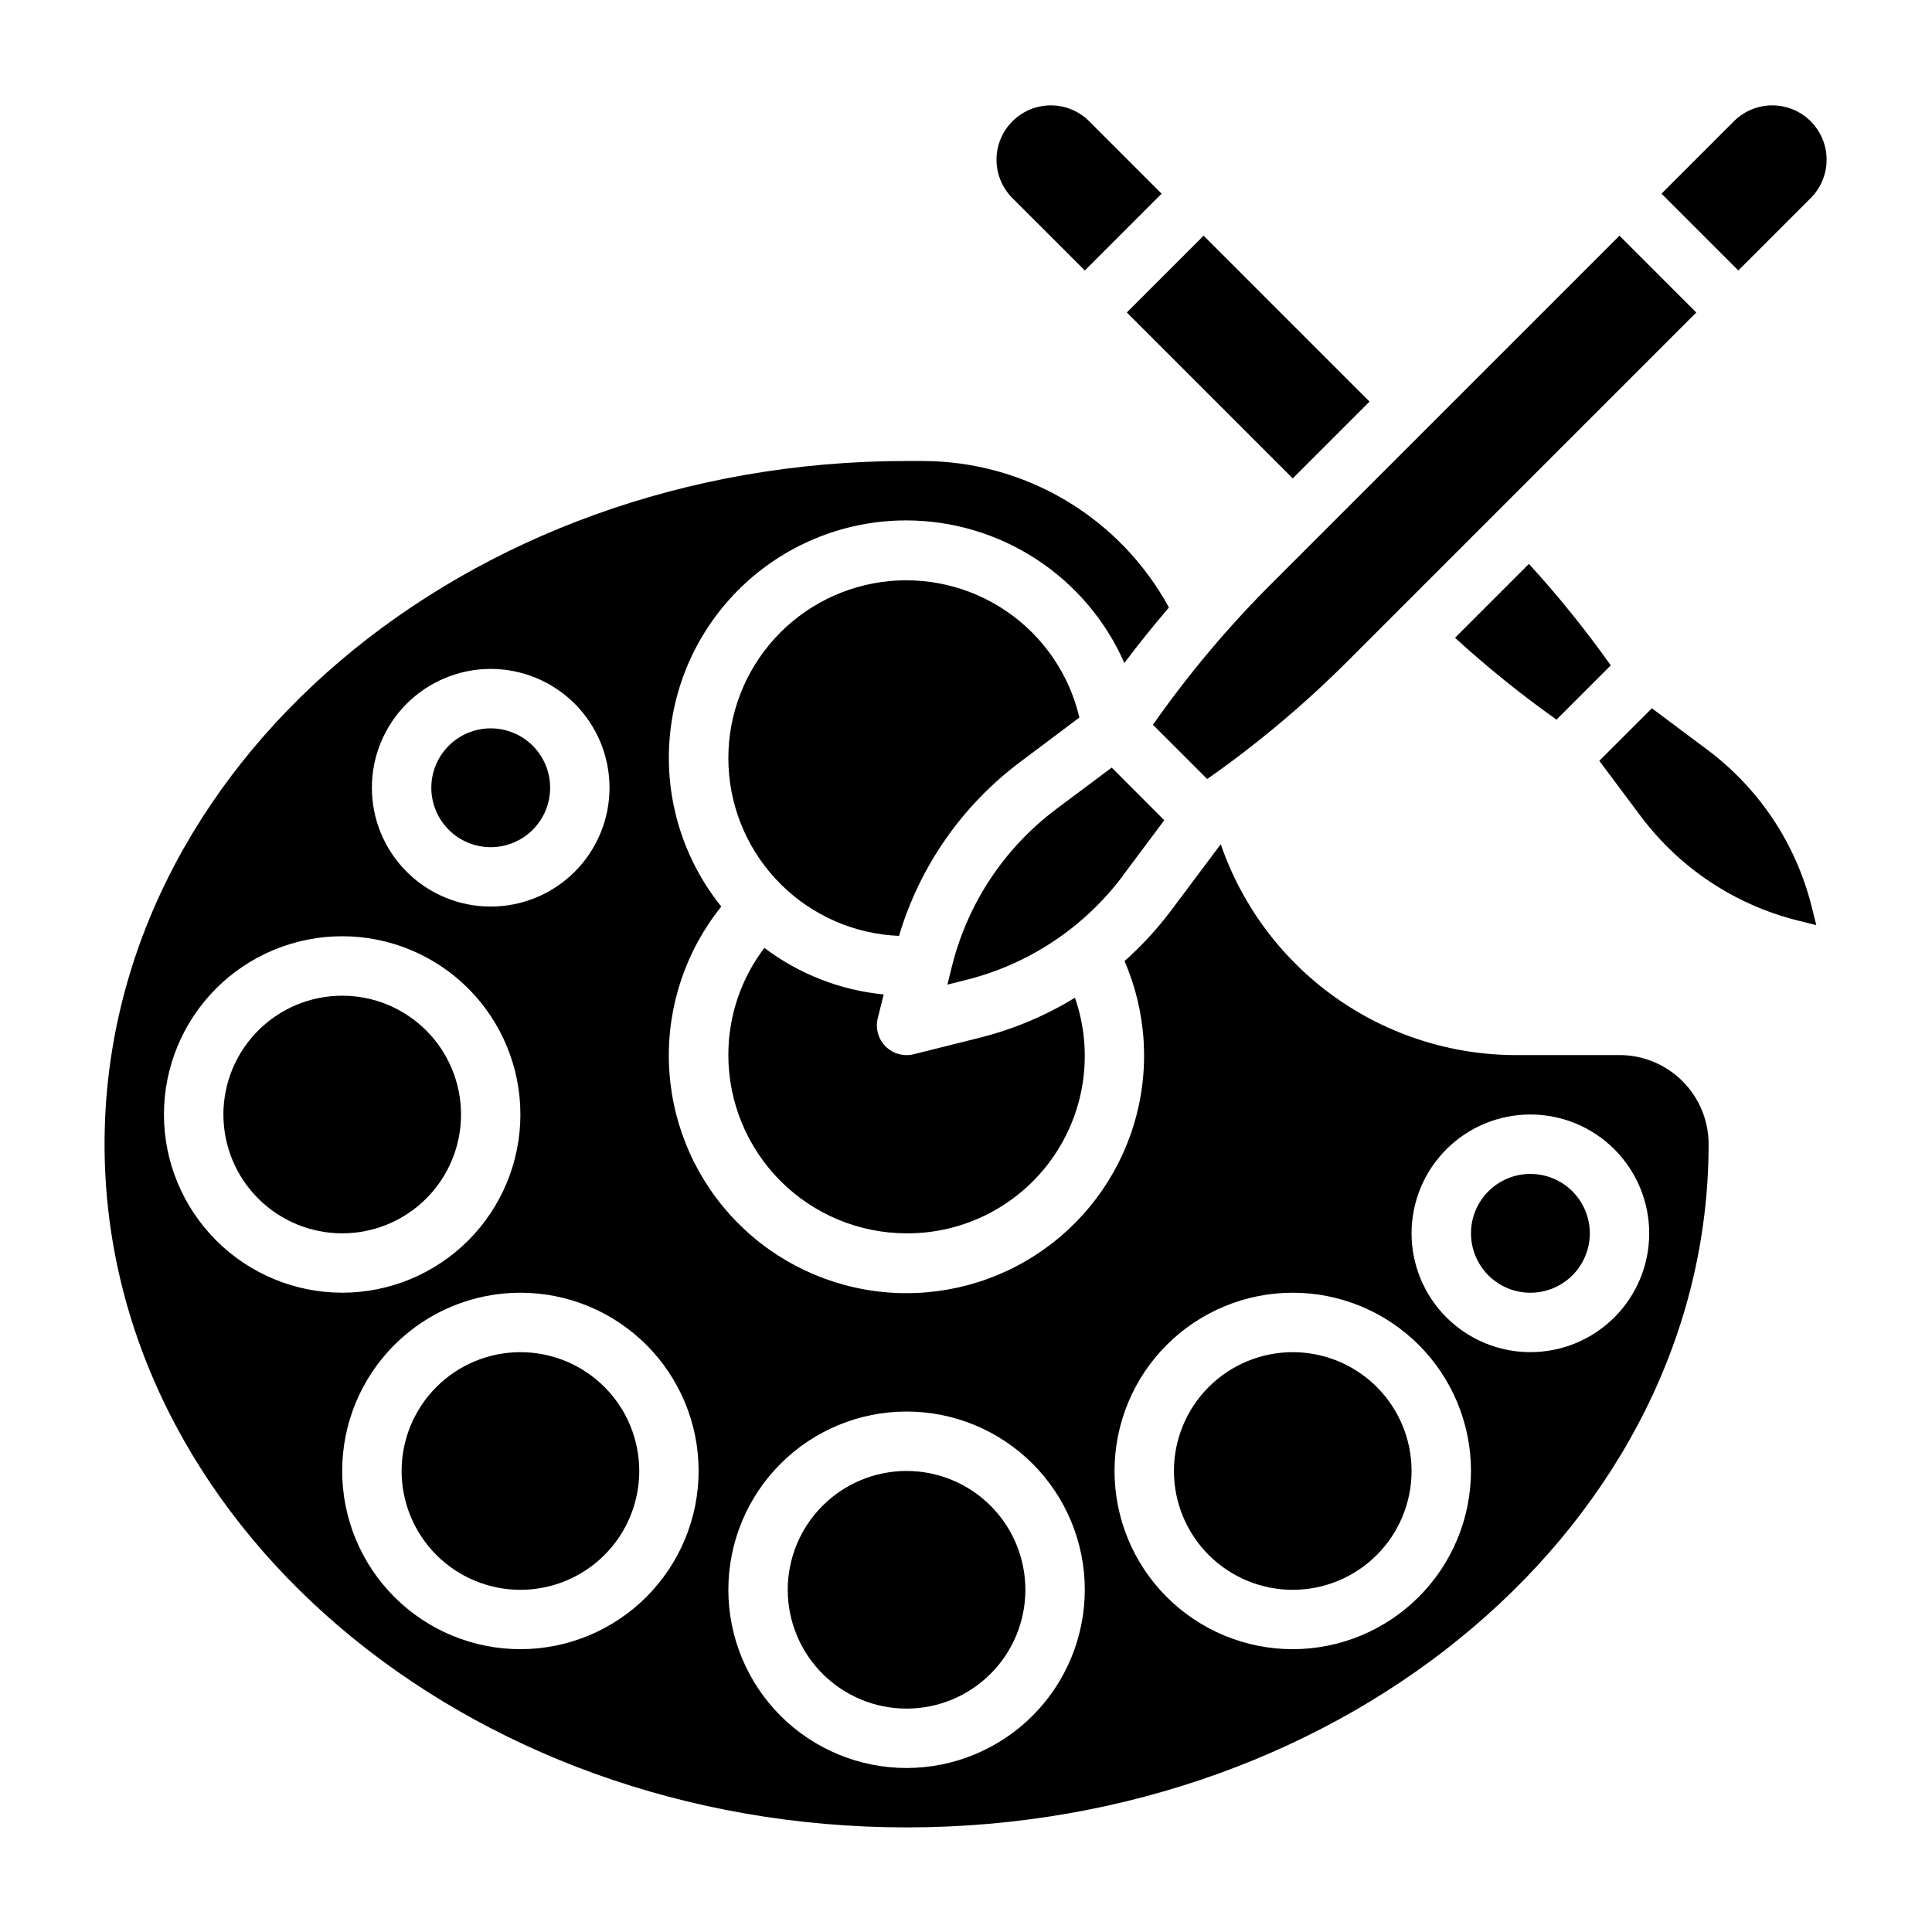
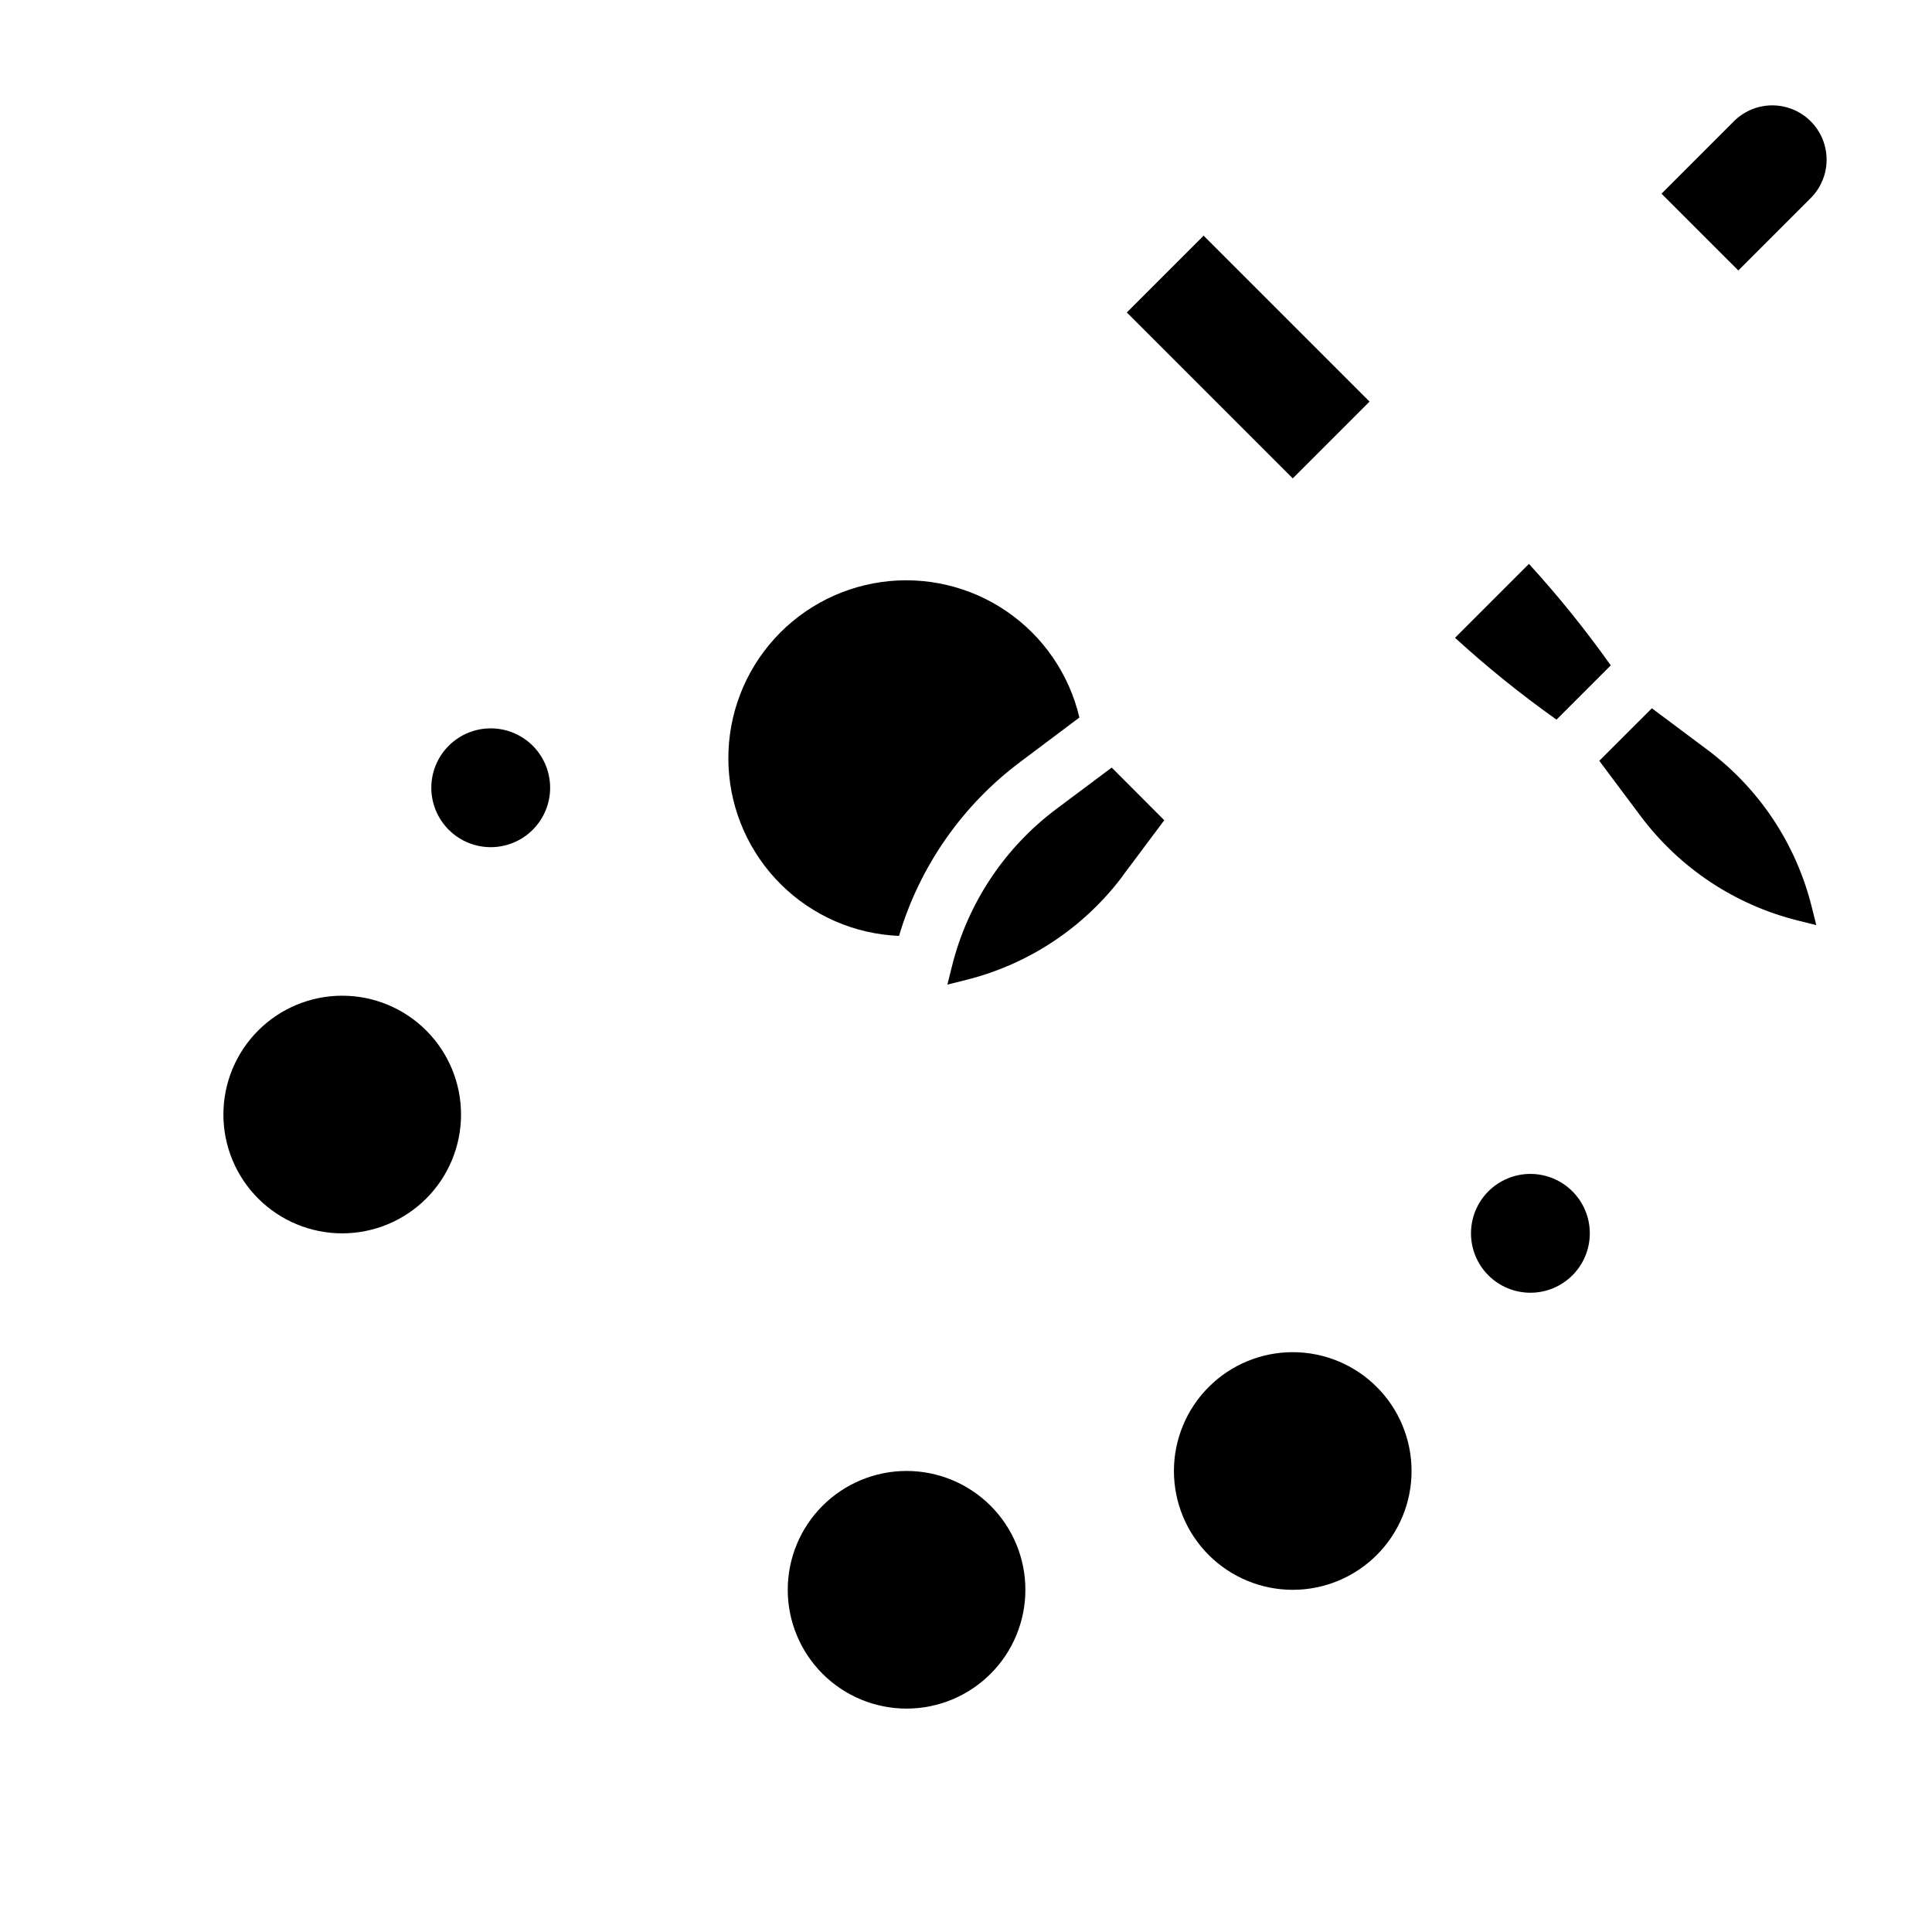
<svg xmlns="http://www.w3.org/2000/svg" fill="#000000" width="800px" height="800px" version="1.1" viewBox="144 144 512 512">
  <g>
    <path d="m442.62 226.81 20.352-20.352 43.969 43.969-20.352 20.352z" />
    <path d="m441.52 376.11 11.02-14.738-13.926-13.953-14.738 11.02h0.004c-13.699 10.273-23.438 24.953-27.586 41.566l-1.227 4.922 4.93-1.23c16.598-4.141 31.266-13.867 41.531-27.555z" />
    <path d="m274.05 368.51c4.176 0 8.18-1.66 11.133-4.613 2.953-2.953 4.609-6.957 4.609-11.133s-1.656-8.18-4.609-11.133c-2.953-2.953-6.957-4.609-11.133-4.609s-8.18 1.656-11.133 4.609c-2.953 2.953-4.613 6.957-4.613 11.133s1.66 8.18 4.613 11.133c2.953 2.953 6.957 4.613 11.133 4.613z" />
    <path d="m382.25 392.02c5.484-18.441 16.77-34.625 32.184-46.145l15.617-11.723c-2.688-11.453-9.562-21.488-19.273-28.133s-21.555-9.418-33.203-7.773c-11.652 1.645-22.266 7.586-29.758 16.656-7.492 9.07-11.324 20.617-10.738 32.367 0.586 11.75 5.547 22.859 13.906 31.137 8.359 8.281 19.512 13.137 31.266 13.613z" />
    <path d="m266.18 439.36c0-8.352-3.32-16.359-9.223-22.266-5.906-5.906-13.914-9.223-22.266-9.223s-16.363 3.316-22.266 9.223c-5.906 5.906-9.223 13.914-9.223 22.266s3.316 16.359 9.223 22.266c5.902 5.902 13.914 9.223 22.266 9.223s16.359-3.32 22.266-9.223c5.902-5.906 9.223-13.914 9.223-22.266z" />
-     <path d="m449.54 336.07 14.383 14.383h-0.004c13.273-9.301 25.711-19.742 37.172-31.199l92.441-92.441-20.348-20.355-92.449 92.441c-11.457 11.461-21.895 23.898-31.195 37.172z" />
-     <path d="m384.25 470.85c15.258 0.07 29.598-7.269 38.465-19.684 8.871-12.41 11.164-28.355 6.156-42.766-7.773 4.773-16.23 8.34-25.074 10.57l-17.641 4.41c-2.68 0.668-5.516-0.121-7.469-2.074-1.953-1.953-2.742-4.785-2.074-7.469l1.574-6.297c-11.473-1.117-22.418-5.387-31.621-12.336-6.211 8.168-9.566 18.152-9.547 28.41 0.012 12.523 4.992 24.531 13.848 33.387 8.855 8.855 20.859 13.836 33.383 13.848z" />
    <path d="m624.07 196.28c3.508-3.66 4.832-8.898 3.484-13.785-1.348-4.887-5.168-8.707-10.055-10.055-4.887-1.348-10.125-0.023-13.785 3.484l-19.398 19.402 20.359 20.352z" />
    <path d="m556.49 334.71 14.383-14.383h-0.004c-6.668-9.398-13.91-18.379-21.688-26.891l-19.586 19.586c8.508 7.777 17.492 15.02 26.895 21.688z" />
-     <path d="m431.49 215.68 20.348-20.352-19.398-19.402c-3.66-3.508-8.895-4.832-13.785-3.484-4.887 1.348-8.707 5.168-10.055 10.055-1.348 4.887-0.023 10.125 3.484 13.785z" />
    <path d="m384.25 533.82c-8.352 0-16.359 3.316-22.266 9.223-5.906 5.902-9.223 13.914-9.223 22.266s3.316 16.359 9.223 22.266c5.906 5.902 13.914 9.223 22.266 9.223 8.352 0 16.359-3.32 22.266-9.223 5.906-5.906 9.223-13.914 9.223-22.266s-3.316-16.363-9.223-22.266c-5.906-5.906-13.914-9.223-22.266-9.223z" />
    <path d="m486.59 502.34c-8.352 0-16.359 3.316-22.266 9.223-5.902 5.902-9.223 13.914-9.223 22.266 0 8.352 3.32 16.359 9.223 22.266 5.906 5.902 13.914 9.223 22.266 9.223 8.352 0 16.359-3.32 22.266-9.223 5.906-5.906 9.223-13.914 9.223-22.266 0-8.352-3.316-16.363-9.223-22.266-5.906-5.906-13.914-9.223-22.266-9.223z" />
    <path d="m613.82 360.99c-4.695-7.027-10.555-13.207-17.32-18.27l-14.738-11.02-13.934 13.922 11.02 14.738h0.004c10.273 13.695 24.949 23.438 41.562 27.582l4.922 1.227-1.23-4.918c-2.07-8.285-5.551-16.152-10.285-23.262z" />
-     <path d="m573.18 423.61h-27.34c-17.25 0.008-34.074-5.375-48.117-15.398-14.043-10.02-24.605-24.176-30.211-40.492l-13.383 17.871c-3.598 4.758-7.656 9.148-12.121 13.105 5.941 13.715 6.809 29.098 2.453 43.395-4.359 14.297-13.66 26.578-26.242 34.648-12.582 8.07-27.625 11.398-42.438 9.398-14.809-2.004-28.426-9.207-38.414-20.328-9.988-11.121-15.695-25.43-16.102-40.371s4.519-29.543 13.887-41.188c-9.977-12.395-14.887-28.113-13.734-43.98 1.148-15.871 8.27-30.719 19.93-41.547 11.66-10.828 26.992-16.836 42.902-16.809 12.246 0.035 24.219 3.621 34.465 10.332 10.246 6.707 18.324 16.242 23.254 27.453 3.769-5.039 7.746-9.918 11.809-14.711-6.402-11.75-15.855-21.555-27.359-28.387s-24.637-10.434-38.02-10.43h-4.148c-117.21 0-212.54 81.215-212.54 181.05 0 99.84 95.336 181.06 212.54 181.06 117.21 0 212.55-81.227 212.55-181.06 0-6.262-2.488-12.27-6.918-16.699-4.43-4.43-10.438-6.918-16.699-6.918zm-299.14-102.34c8.352 0 16.359 3.32 22.266 9.223 5.902 5.906 9.223 13.914 9.223 22.266s-3.32 16.359-9.223 22.266c-5.906 5.906-13.914 9.223-22.266 9.223s-16.359-3.316-22.266-9.223-9.223-13.914-9.223-22.266 3.316-16.359 9.223-22.266c5.906-5.902 13.914-9.223 22.266-9.223zm-86.594 118.08c0-12.527 4.977-24.543 13.836-33.398 8.855-8.859 20.871-13.836 33.398-13.836 12.523 0 24.539 4.977 33.398 13.836 8.855 8.855 13.832 20.871 13.832 33.398s-4.977 24.539-13.832 33.398c-8.859 8.855-20.875 13.832-33.398 13.832-12.523-0.012-24.531-4.992-33.387-13.848-8.855-8.855-13.836-20.859-13.848-33.383zm94.465 141.7c-12.527 0-24.539-4.977-33.398-13.832-8.855-8.859-13.832-20.871-13.832-33.398 0-12.527 4.977-24.543 13.832-33.398 8.859-8.859 20.871-13.836 33.398-13.836 12.527 0 24.539 4.977 33.398 13.836 8.859 8.855 13.832 20.871 13.832 33.398-0.012 12.523-4.992 24.527-13.848 33.383-8.852 8.855-20.859 13.836-33.383 13.848zm102.34 31.488c-12.527 0-24.539-4.977-33.398-13.832-8.855-8.859-13.832-20.875-13.832-33.398 0-12.527 4.977-24.543 13.832-33.398 8.859-8.859 20.871-13.836 33.398-13.836s24.539 4.977 33.398 13.836c8.859 8.855 13.836 20.871 13.836 33.398-0.016 12.52-4.996 24.527-13.848 33.383-8.855 8.855-20.863 13.836-33.387 13.848zm102.34-31.488c-12.527 0-24.539-4.977-33.398-13.832-8.855-8.859-13.832-20.871-13.832-33.398 0-12.527 4.977-24.543 13.832-33.398 8.859-8.859 20.871-13.836 33.398-13.836s24.543 4.977 33.398 13.836c8.859 8.855 13.836 20.871 13.836 33.398-0.016 12.523-4.992 24.527-13.848 33.383-8.855 8.855-20.863 13.836-33.387 13.848zm62.977-78.719c-8.352 0-16.359-3.32-22.266-9.223-5.906-5.906-9.223-13.914-9.223-22.266 0-8.352 3.316-16.359 9.223-22.266s13.914-9.223 22.266-9.223c8.352 0 16.359 3.316 22.266 9.223s9.223 13.914 9.223 22.266c0 8.352-3.316 16.359-9.223 22.266-5.906 5.902-13.914 9.223-22.266 9.223z" />
    <path d="m549.57 455.1c-4.176 0-8.18 1.66-11.133 4.613s-4.609 6.957-4.609 11.133c0 4.176 1.656 8.18 4.609 11.133s6.957 4.609 11.133 4.609c4.176 0 8.18-1.656 11.133-4.609s4.613-6.957 4.613-11.133c0-4.176-1.66-8.18-4.613-11.133s-6.957-4.613-11.133-4.613z" />
-     <path d="m281.92 502.34c-8.352 0-16.359 3.316-22.266 9.223-5.906 5.902-9.223 13.914-9.223 22.266 0 8.352 3.316 16.359 9.223 22.266 5.906 5.902 13.914 9.223 22.266 9.223 8.352 0 16.359-3.32 22.266-9.223 5.906-5.906 9.223-13.914 9.223-22.266 0-8.352-3.316-16.363-9.223-22.266-5.906-5.906-13.914-9.223-22.266-9.223z" />
  </g>
</svg>